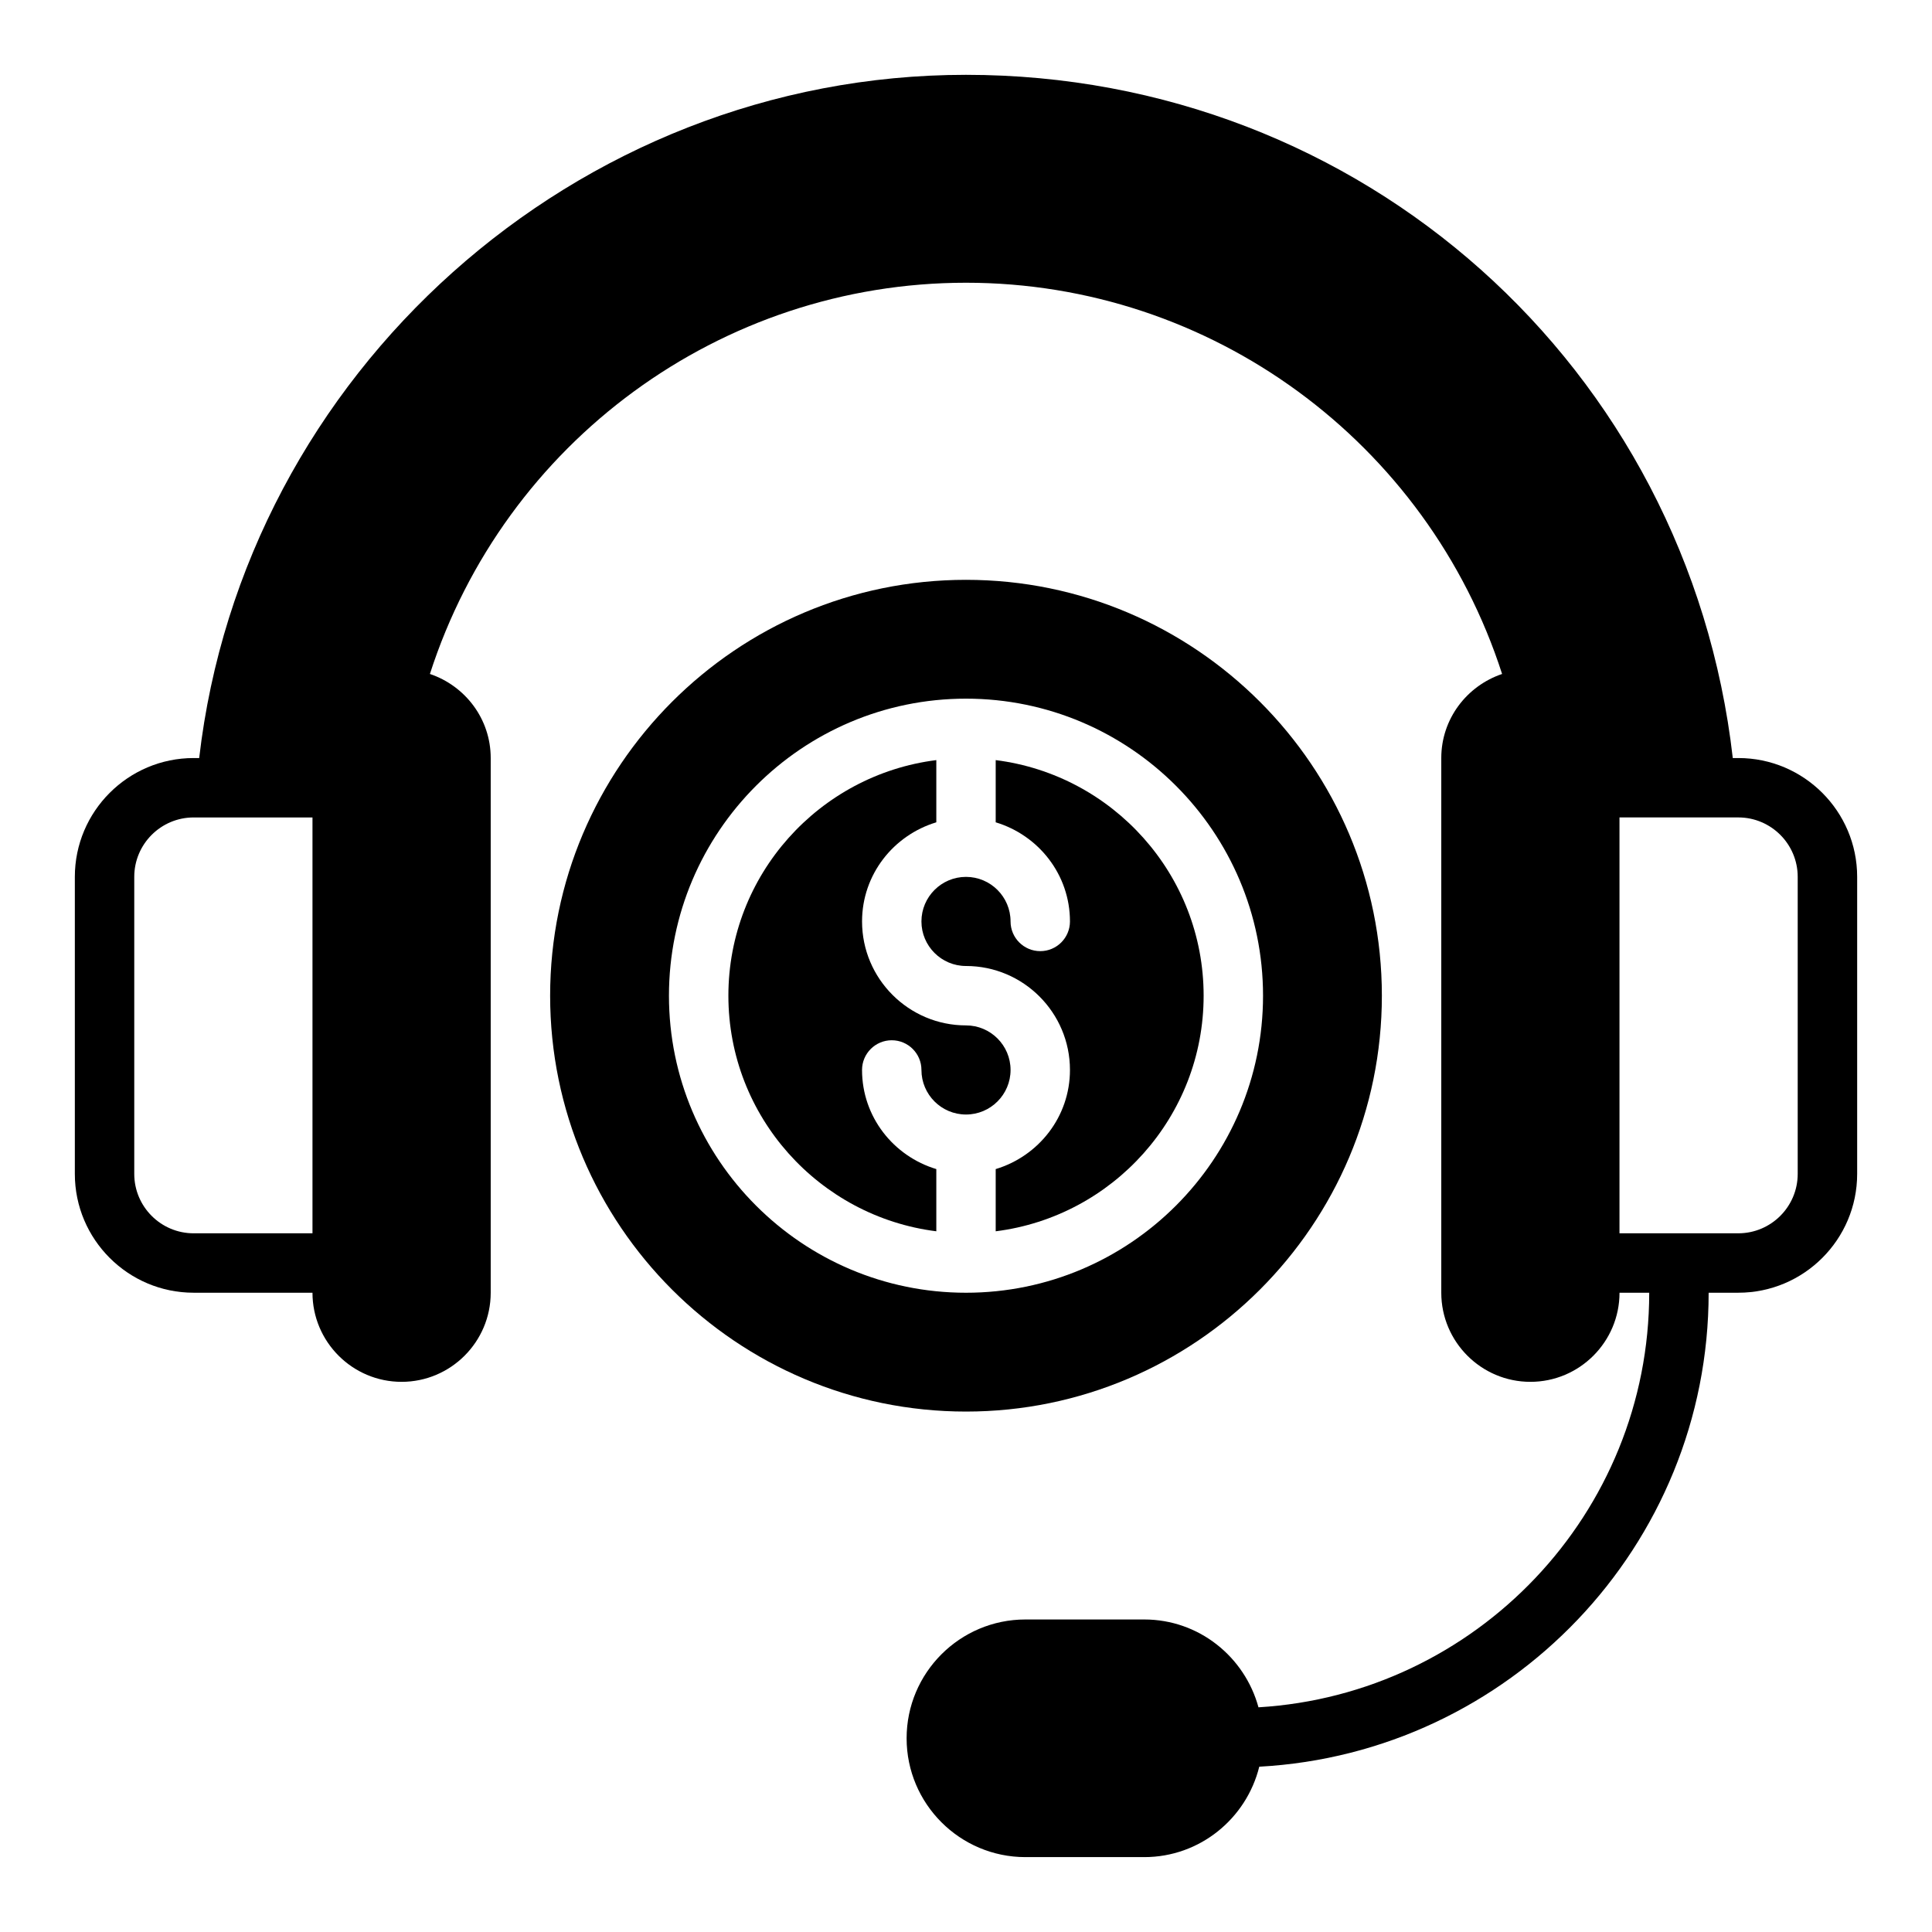
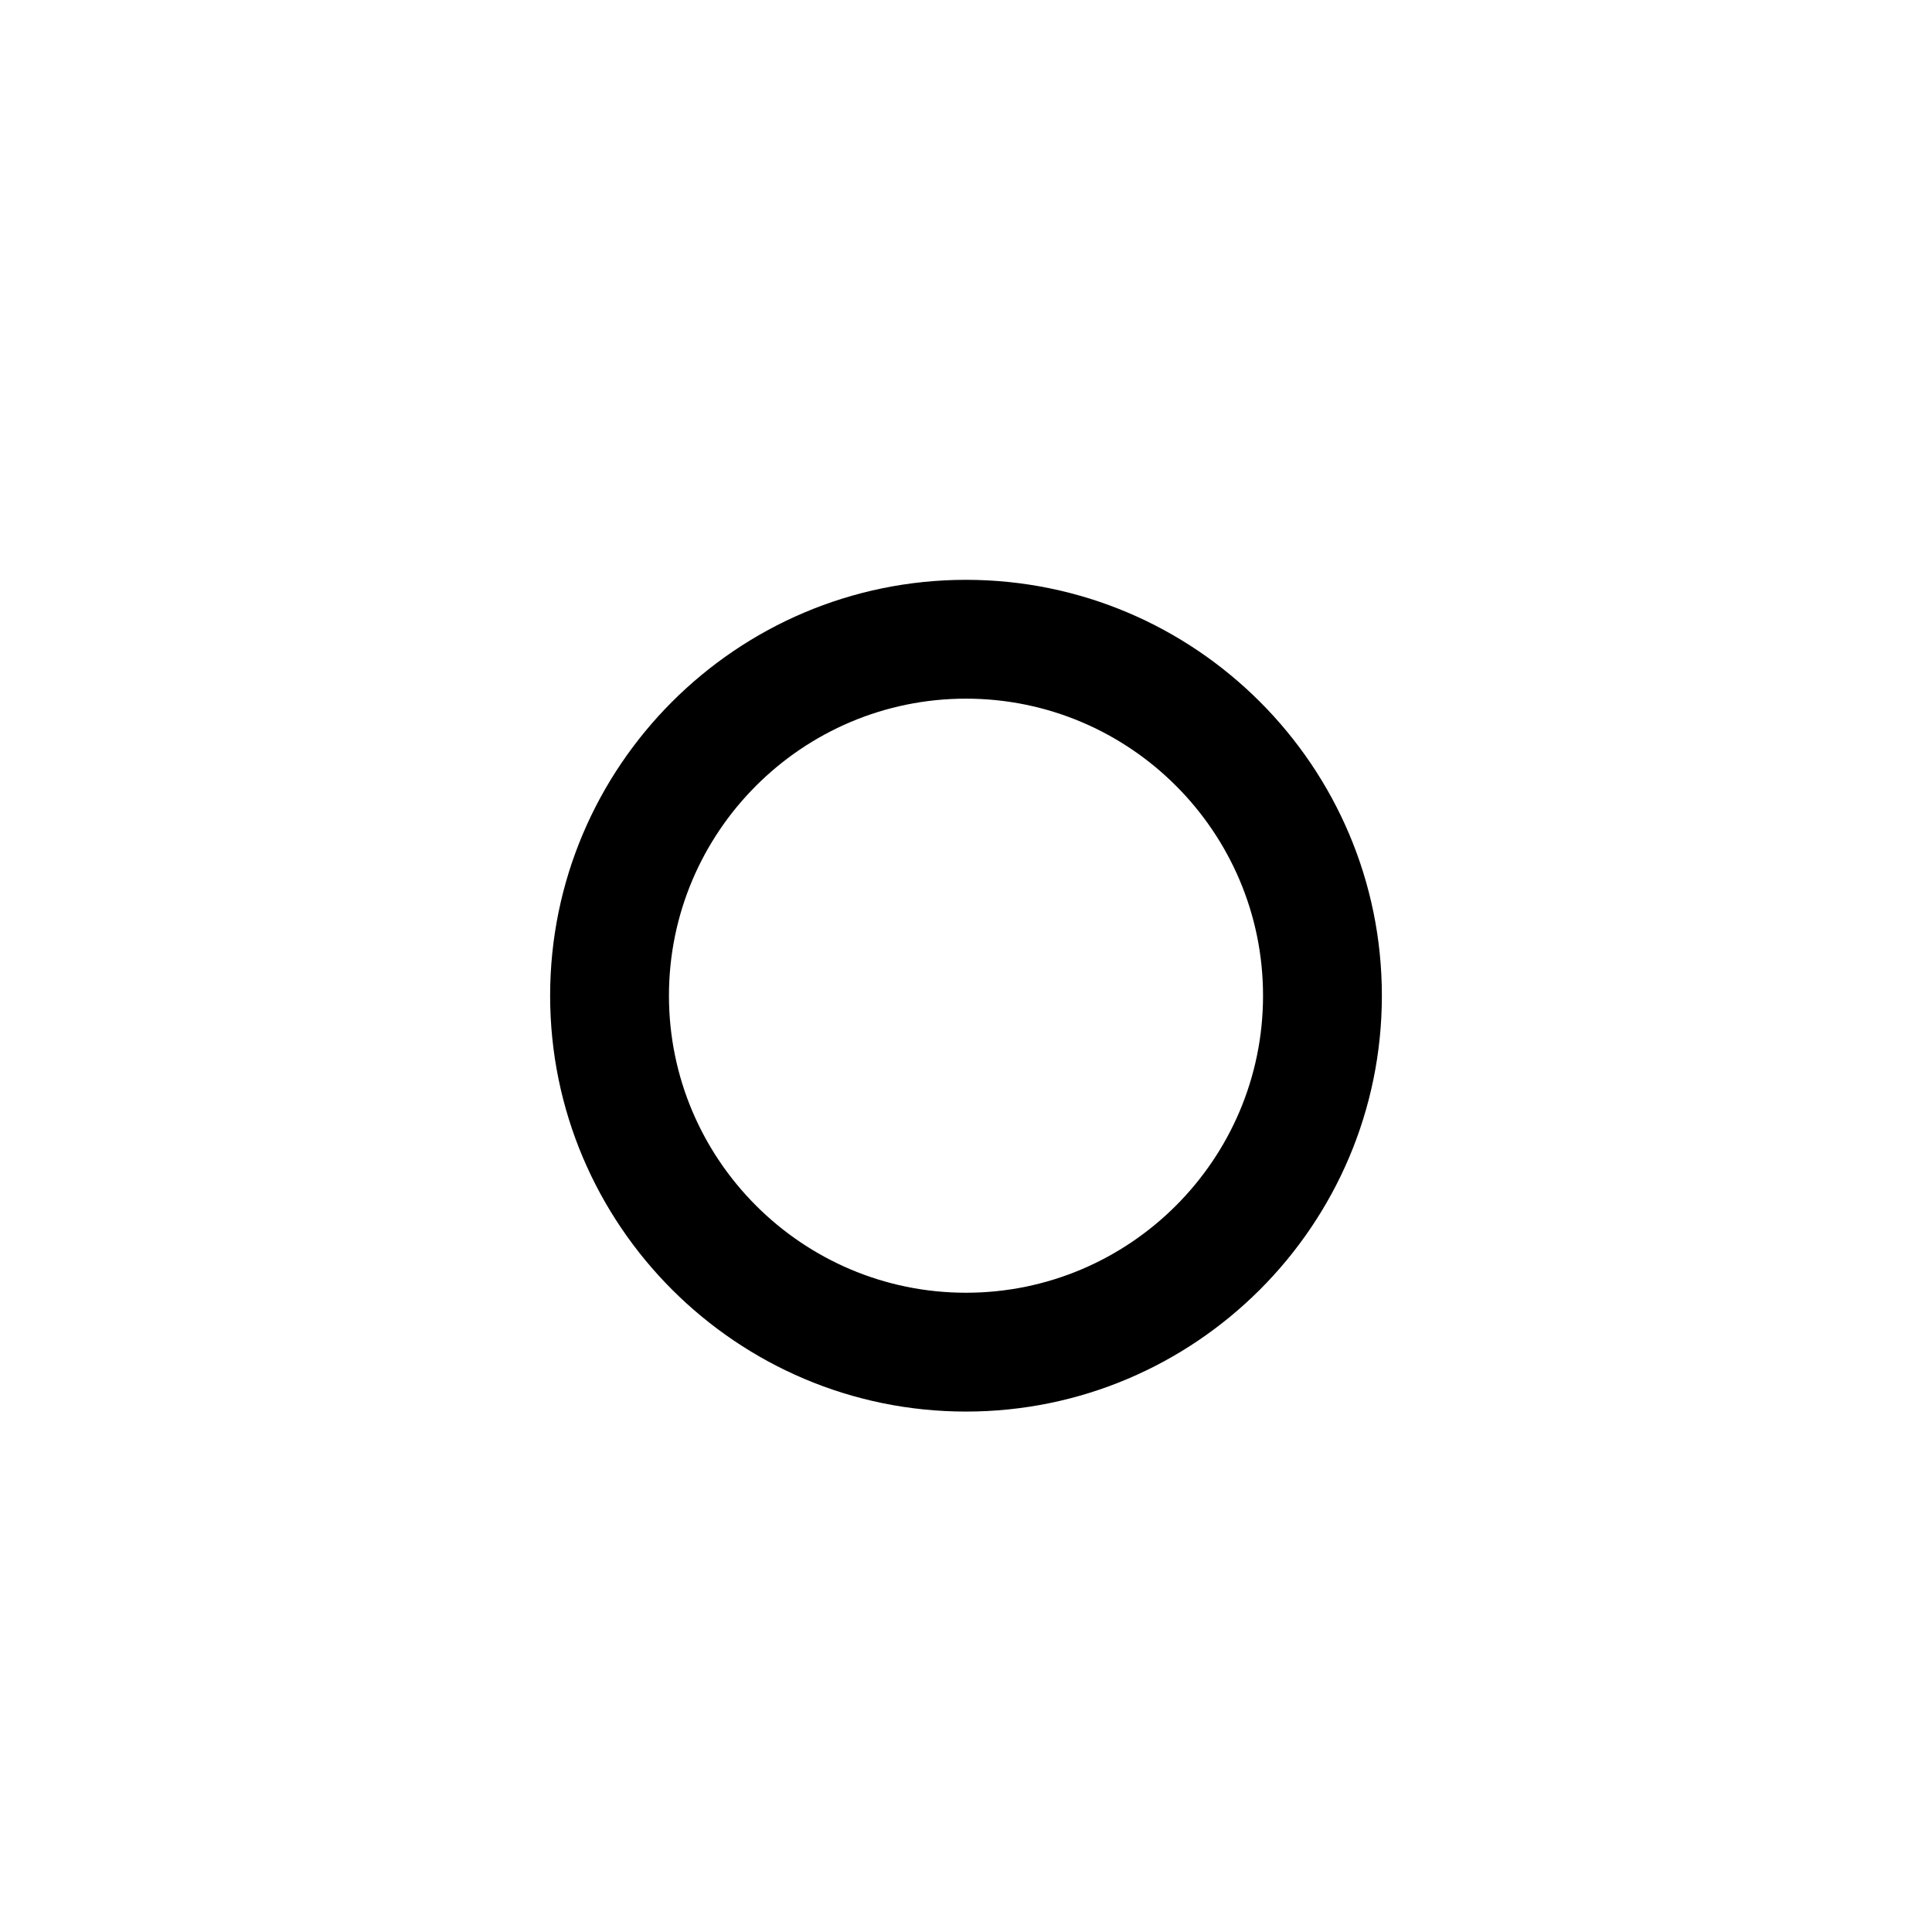
<svg xmlns="http://www.w3.org/2000/svg" fill="#000000" width="800px" height="800px" version="1.1" viewBox="144 144 512 512">
  <g>
-     <path d="m372.45 427.55c0-4.344 3.527-7.871 7.871-7.871s7.871 3.527 7.871 7.871c0 6.512 5.297 11.809 11.809 11.809 6.512 0 11.809-5.297 11.809-11.809s-5.297-11.809-11.805-11.809c-15.191 0-27.551-12.359-27.551-27.551 0-12.438 8.336-22.852 19.68-26.27v-16.484c-31.016 3.898-55.105 30.379-55.105 62.434 0 32.055 24.09 58.535 55.105 62.434v-16.484c-11.348-3.418-19.684-13.832-19.684-26.27z" />
-     <path d="m388.19 388.19c0 6.512 5.297 11.809 11.809 11.809 15.191 0 27.551 12.359 27.551 27.551 0 12.438-8.336 22.852-19.68 26.27v16.484c31.016-3.898 55.105-30.379 55.105-62.434 0-32.055-24.09-58.535-55.105-62.434v16.484c11.344 3.418 19.68 13.832 19.68 26.27 0 4.344-3.527 7.871-7.871 7.871s-7.871-3.527-7.871-7.871c0-6.512-5.297-11.809-11.809-11.809s-11.809 5.297-11.809 11.809z" />
    <path d="m510.21 407.87c0-60.773-49.438-110.21-110.21-110.21-60.773 0-110.21 49.438-110.21 110.21 0 60.773 49.438 110.21 110.21 110.21s110.21-49.438 110.21-110.21zm-188.93 0c0-43.406 35.312-78.719 78.719-78.719s78.719 35.312 78.719 78.719-35.312 78.719-78.719 78.719c-43.402 0-78.719-35.312-78.719-78.719z" />
-     <path d="m604.67 344.89h-1.465c-11.848-103.58-98.258-181.06-203.21-181.06-103.39 0-191.41 79.035-203.21 181.06h-1.465c-17.367 0-31.488 14.121-31.488 31.488v78.719c0 17.367 14.121 31.488 31.488 31.488h31.488c0 13.02 10.598 23.617 23.617 23.617 13.02 0 23.617-10.598 23.617-23.617v-141.7c0-10.383-6.777-19.129-16.113-22.277 19.781-61.41 77.012-103.68 142.07-103.68 65 0 122.28 42.289 142.07 103.68-9.336 3.156-16.117 11.895-16.117 22.277v141.7c0 13.02 10.598 23.617 23.617 23.617 13.02 0 23.617-10.598 23.617-23.617h7.871c0 58.527-45.887 106.41-103.55 109.87-3.644-13.367-15.762-23.277-30.27-23.277h-31.488c-17.367 0-31.488 14.121-31.488 31.488s14.121 31.488 31.488 31.488h31.488c14.762 0 27.078-10.242 30.48-23.961 66.25-3.602 119.09-58.477 119.09-125.61h7.871c17.367 0 31.488-14.121 31.488-31.488v-78.719c0-17.367-14.125-31.488-31.488-31.488zm-377.86 125.95h-31.488c-8.684 0-15.742-7.062-15.742-15.742v-78.723c0-8.684 7.062-15.742 15.742-15.742h31.488zm393.6-15.746c0 8.684-7.062 15.742-15.742 15.742h-31.488v-110.21h31.488c8.684 0 15.742 7.062 15.742 15.742z" />
  </g>
</svg>